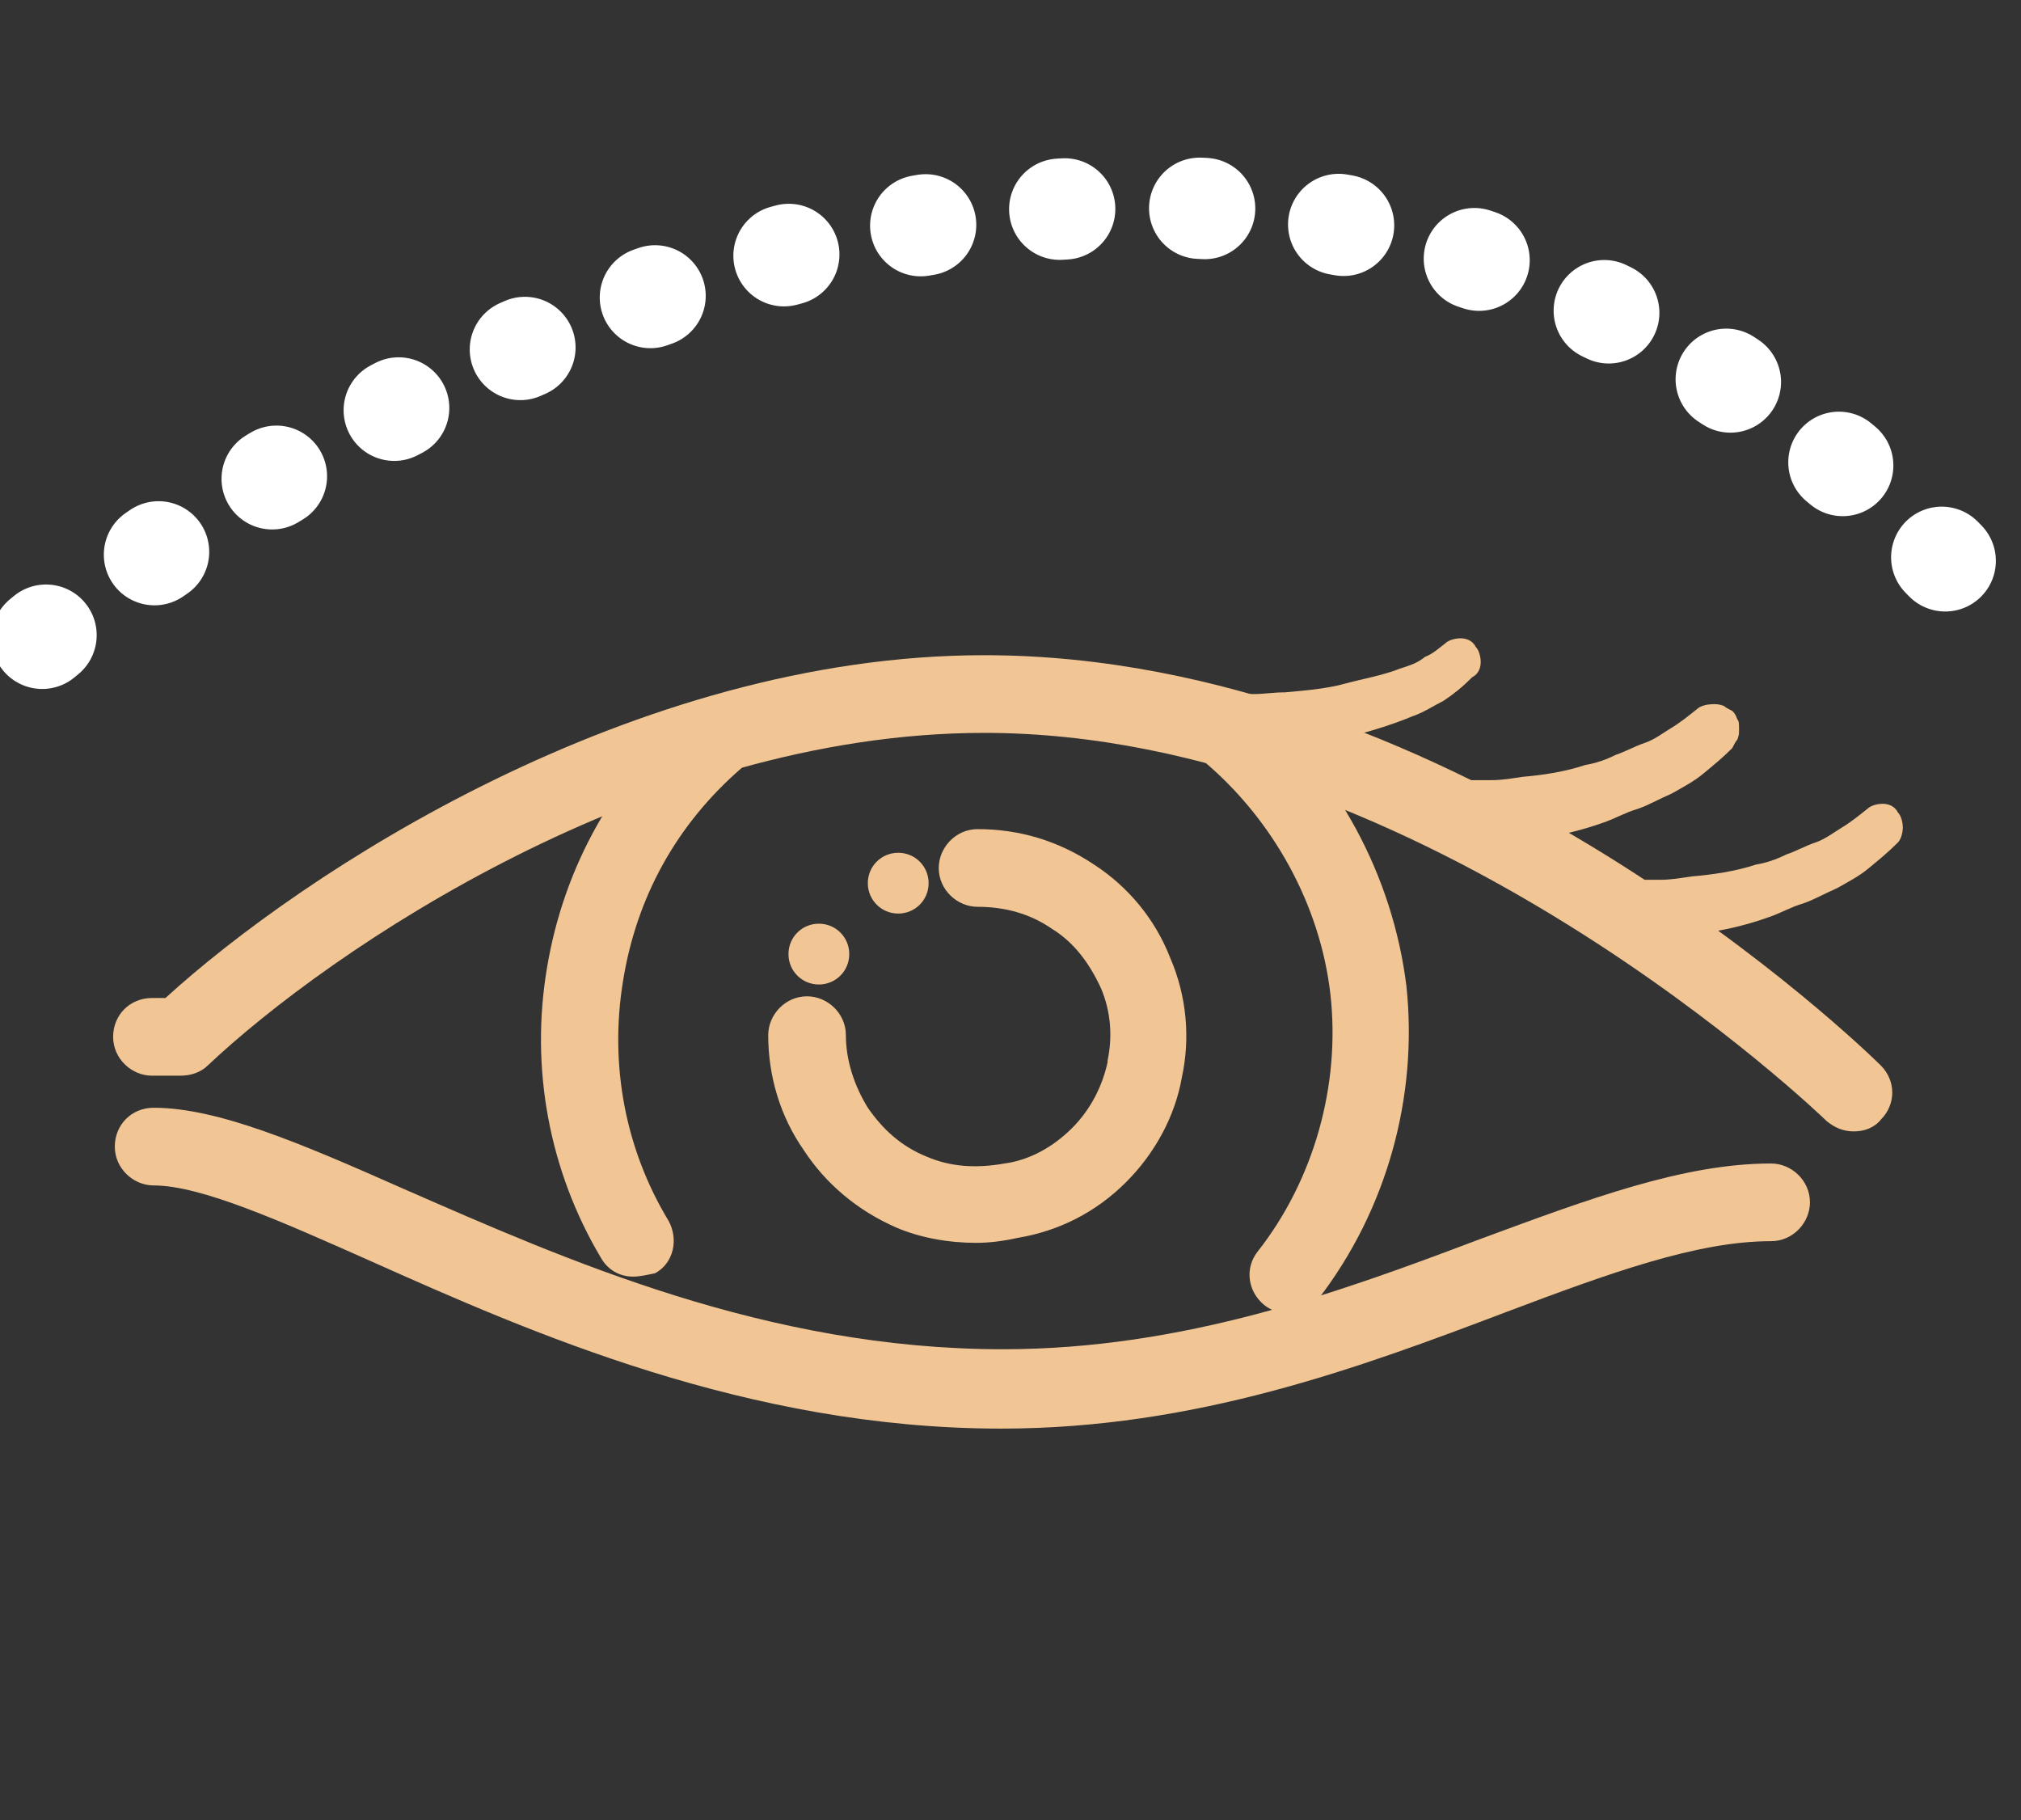
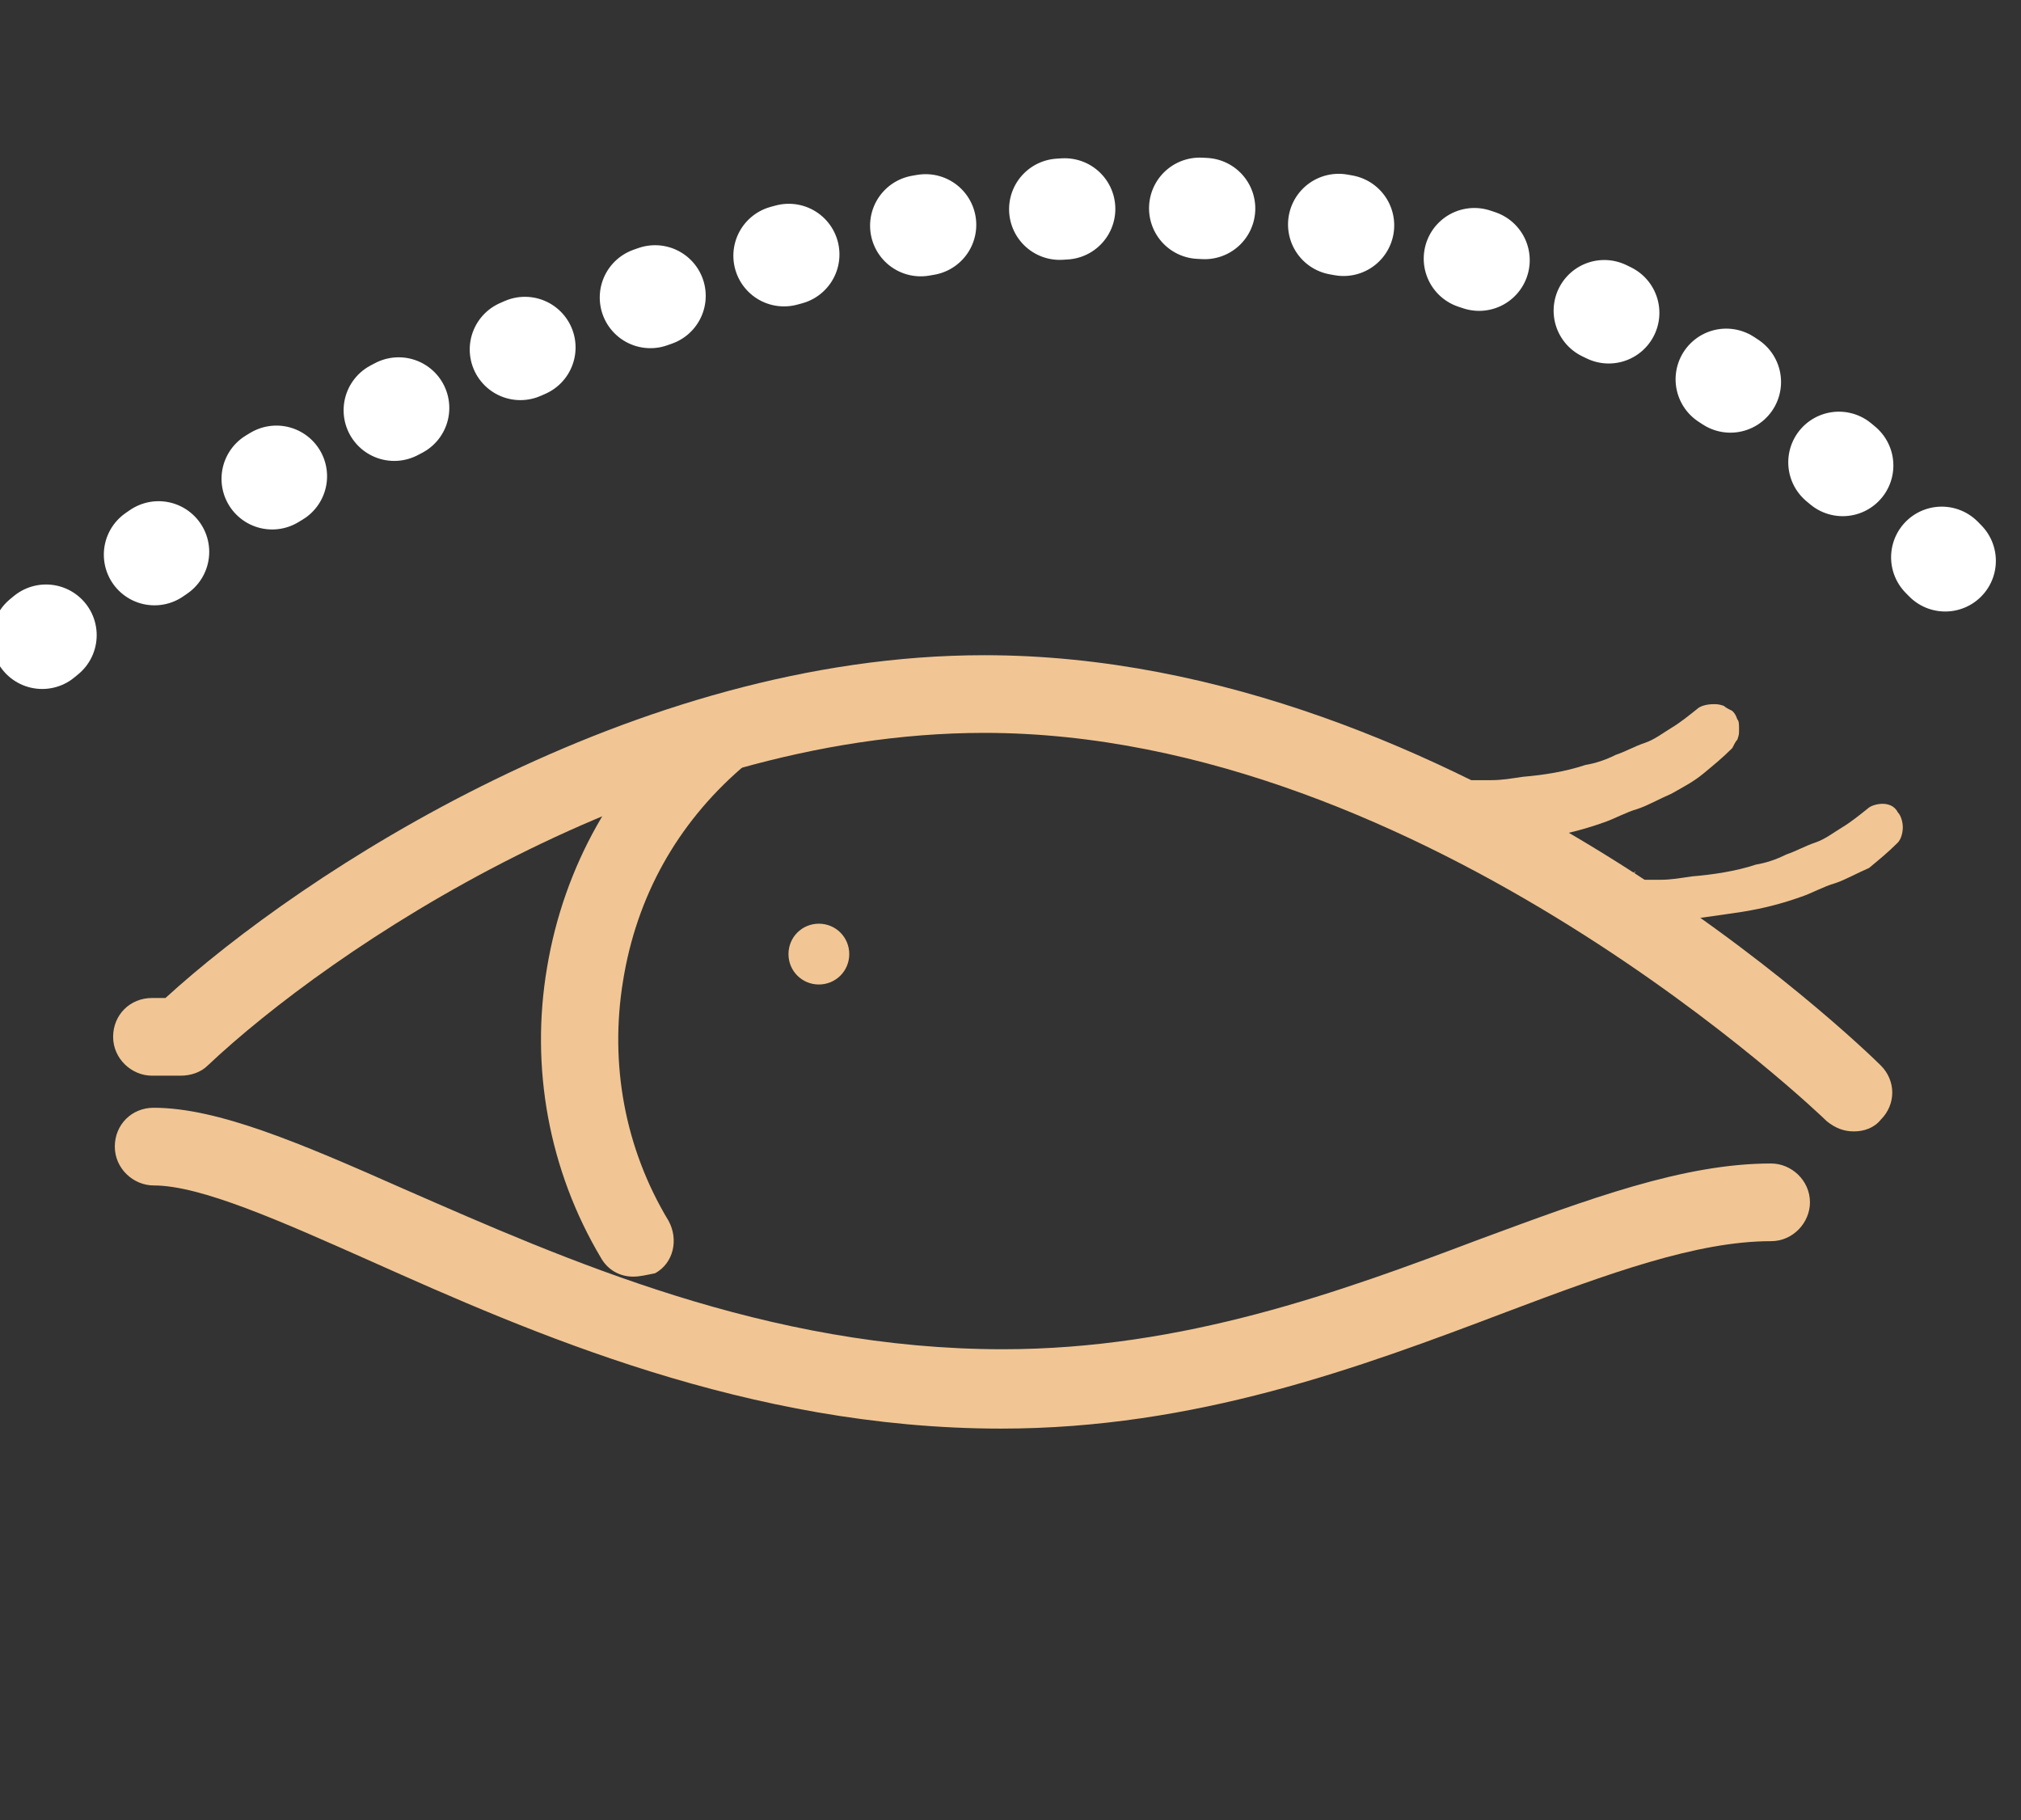
<svg xmlns="http://www.w3.org/2000/svg" version="1.1" id="Layer_1" x="0px" y="0px" viewBox="0 0 119.7 107.8" style="enable-background:new 0 0 119.7 107.8;" xml:space="preserve">
  <rect x="0" y="0" width="119.7" height="107.8" fill="#333333" stroke="none" />
  <style type="text/css">
	.st0{fill:#F1C694;}
	.st1{fill:none;stroke:#FFFFFF;stroke-width:6;stroke-linecap:round;stroke-linejoin:round;stroke-dasharray:0.294,8;}
</style>
  <g>
    <g>
      <g>
        <path class="st0" d="M109.8,67c-0.6,0-1.1-0.2-1.6-0.6c-0.2-0.2-23.8-23-49.9-23c-19.9,0-38.8,12.9-46,19.7     c-0.4,0.4-1,0.6-1.6,0.6H9c-1.2,0-2.3-1-2.3-2.3s1-2.3,2.3-2.3h0.8c8.1-7.4,27.7-20.3,48.5-20.3c28.1,0,52.1,23.3,53.1,24.3     c0.9,0.9,0.9,2.3,0,3.2C111,66.8,110.4,67,109.8,67z" />
      </g>
      <g>
        <path class="st0" d="M59.3,84.6c-15,0-27.9-5.7-37.3-9.9c-5.4-2.4-10.1-4.5-12.9-4.5c-1.2,0-2.3-1-2.3-2.3s1-2.3,2.3-2.3     c3.8,0,8.7,2.1,14.8,4.8c9.6,4.2,21.5,9.5,35.5,9.5c10.7,0,20-3.4,28.2-6.5c6.5-2.4,12.1-4.5,17.3-4.5c1.2,0,2.3,1,2.3,2.3     c0,1.2-1,2.3-2.3,2.3c-4.4,0-9.6,1.9-15.7,4.2C80.5,81,70.8,84.6,59.3,84.6z" />
      </g>
      <g>
-         <path class="st0" d="M57.8,73.6c-1.6,0-3.3-0.3-4.7-0.9c-2.3-1-4.2-2.6-5.5-4.6c-1.4-2-2.1-4.4-2.1-6.8c0-1.2,1-2.3,2.3-2.3     c1.2,0,2.3,1,2.3,2.3c0,1.5,0.5,3,1.3,4.3c0.9,1.3,2,2.3,3.5,2.9c1.4,0.6,2.9,0.7,4.6,0.4c1.5-0.2,2.9-1,4-2.1     c1.1-1.1,1.8-2.5,2.1-3.9c0,0,0-0.1,0-0.1c0.3-1.4,0.2-2.9-0.4-4.3c-0.7-1.5-1.6-2.7-2.9-3.5c-1.3-0.9-2.8-1.3-4.4-1.3     c-1.2,0-2.3-1-2.3-2.3c0-1.2,1-2.3,2.3-2.3c2.5,0,4.8,0.7,6.9,2.1c2,1.3,3.6,3.2,4.5,5.5c1,2.3,1.2,4.8,0.7,7.1     c-0.4,2.3-1.6,4.5-3.3,6.2c-1.8,1.8-4,2.9-6.4,3.3C59.4,73.5,58.6,73.6,57.8,73.6z" />
-       </g>
+         </g>
      <g>
-         <path class="st0" d="M76.3,77.8c-0.5,0-1-0.2-1.4-0.5c-1-0.8-1.2-2.2-0.4-3.2c3.3-4.2,4.9-9.8,4.3-15.2     c-0.6-5.3-3.4-10.4-7.6-13.9c-1-0.8-1.1-2.2-0.3-3.2c0.8-1,2.2-1.1,3.2-0.3c5.1,4.2,8.4,10.4,9.2,16.9c0.7,6.6-1.2,13.3-5.2,18.5     C77.7,77.5,77,77.8,76.3,77.8z" />
-       </g>
+         </g>
      <g>
        <path class="st0" d="M37.5,75.6c-0.8,0-1.5-0.4-1.9-1.1c-3.1-5.2-4.2-11.3-3.2-17.2c1-6,4-11.3,8.5-15.2c0.9-0.8,2.4-0.7,3.2,0.2     c0.8,0.9,0.7,2.4-0.2,3.2c-3.8,3.3-6.2,7.6-7,12.6c-0.8,4.9,0.1,9.9,2.7,14.2c0.6,1.1,0.3,2.5-0.8,3.1     C38.3,75.5,37.9,75.6,37.5,75.6z" />
      </g>
      <g>
-         <path class="st0" d="M53.2,54.1c1,0,1.8-0.8,1.8-1.8c0-1-0.8-1.8-1.8-1.8s-1.8,0.8-1.8,1.8C51.4,53.3,52.2,54.1,53.2,54.1z" />
-       </g>
+         </g>
      <g>
        <path class="st0" d="M48.5,58.3c1,0,1.8-0.8,1.8-1.8c0-1-0.8-1.8-1.8-1.8c-1,0-1.8,0.8-1.8,1.8C46.7,57.5,47.5,58.3,48.5,58.3z" />
      </g>
      <g>
-         <path class="st0" d="M72.5,41.1c0.2,0,0.6,0,0.9,0h0.9c0.6,0,1.1-0.1,1.8-0.1c1.1-0.1,2.4-0.2,3.5-0.5s2.3-0.5,3.3-0.9     c0.6-0.2,1-0.3,1.5-0.7c0.5-0.2,0.8-0.5,1.2-0.8l0,0c0.2-0.2,0.6-0.3,0.9-0.3c0.3,0,0.7,0.1,0.9,0.5c0.2,0.2,0.3,0.6,0.3,0.9     s-0.1,0.7-0.5,0.9c-0.6,0.6-1.1,1-1.7,1.4c-0.6,0.3-1.2,0.7-1.8,0.9c-1.2,0.5-2.5,0.9-3.7,1.2c-1.2,0.3-2.5,0.6-3.7,0.8     c-0.7,0.1-1.2,0.2-1.9,0.2l-0.9,0.1c-0.3,0-0.6,0.1-1,0.1c-0.2,0-0.5,0-0.7-0.1s-0.5-0.2-0.6-0.3c-0.2-0.1-0.3-0.3-0.5-0.6     c-0.1-0.2-0.2-0.5-0.2-0.7c0-0.2,0-0.5,0.1-0.7c0.1-0.2,0.2-0.5,0.3-0.6c0.1-0.1,0.3-0.3,0.6-0.5c0.2-0.1,0.5-0.2,0.7-0.2h0.2     V41.1z" />
-       </g>
+         </g>
      <g>
        <path class="st0" d="M86.3,46.2c0.1,0,0.3,0,0.5,0h0.5c0.3,0,0.7,0,1,0c0.7,0,1.2-0.1,1.9-0.2c1.2-0.1,2.5-0.3,3.7-0.7     c0.6-0.1,1.2-0.3,1.8-0.6c0.6-0.2,1.1-0.5,1.7-0.7c0.6-0.2,1.1-0.6,1.6-0.9s1-0.7,1.5-1.1l0,0c0.2-0.2,0.6-0.3,1-0.3     c0.2,0,0.3,0,0.6,0.1c0.1,0.1,0.3,0.2,0.5,0.3c0.1,0.1,0.2,0.2,0.3,0.5c0.1,0.1,0.1,0.3,0.1,0.6s0,0.3-0.1,0.6     c-0.1,0.1-0.2,0.3-0.3,0.5c-0.6,0.6-1.1,1-1.7,1.5c-0.6,0.5-1.2,0.8-1.9,1.2c-0.7,0.3-1.4,0.7-2,0.9c-0.7,0.2-1.4,0.6-2,0.8     c-1.4,0.5-2.7,0.8-4.2,1c-0.7,0.1-1.4,0.2-2.1,0.3c-0.3,0-0.7,0.1-1,0.1h-0.6c-0.2,0-0.3,0-0.6,0l0,0c-0.5,0-0.9-0.1-1.2-0.5     s-0.6-0.8-0.6-1.2c0-0.5,0.1-0.9,0.5-1.2C85.3,46.4,85.8,46.2,86.3,46.2L86.3,46.2z" />
      </g>
      <g>
-         <path class="st0" d="M96.3,52.1c0.1,0,0.3,0,0.5,0h0.5c0.3,0,0.7,0,1,0c0.7,0,1.2-0.1,1.9-0.2c1.2-0.1,2.6-0.3,3.8-0.7     c0.6-0.1,1.2-0.3,1.8-0.6c0.6-0.2,1.1-0.5,1.7-0.7c0.6-0.2,1.1-0.6,1.6-0.9s1-0.7,1.5-1.1l0,0c0.2-0.2,0.6-0.3,0.9-0.3     c0.3,0,0.7,0.1,0.9,0.5c0.2,0.2,0.3,0.6,0.3,0.9s-0.1,0.7-0.3,0.9c-0.6,0.6-1.1,1-1.7,1.5c-0.6,0.5-1.2,0.8-1.9,1.2     c-0.7,0.3-1.4,0.7-2,0.9c-0.7,0.2-1.4,0.6-2,0.8c-1.4,0.5-2.7,0.8-4.2,1c-0.7,0.1-1.4,0.2-2.1,0.3c-0.3,0-0.7,0.1-1,0.1h-0.6     c-0.2,0-0.3,0-0.6,0l0,0c-0.5,0-0.9-0.1-1.2-0.5c-0.3-0.3-0.6-0.8-0.6-1.2c0-0.5,0.1-0.9,0.5-1.2C95.3,52.3,95.8,52.1,96.3,52.1     L96.3,52.1z" />
+         <path class="st0" d="M96.3,52.1c0.1,0,0.3,0,0.5,0h0.5c0.3,0,0.7,0,1,0c0.7,0,1.2-0.1,1.9-0.2c1.2-0.1,2.6-0.3,3.8-0.7     c0.6-0.1,1.2-0.3,1.8-0.6c0.6-0.2,1.1-0.5,1.7-0.7c0.6-0.2,1.1-0.6,1.6-0.9s1-0.7,1.5-1.1l0,0c0.2-0.2,0.6-0.3,0.9-0.3     c0.3,0,0.7,0.1,0.9,0.5c0.2,0.2,0.3,0.6,0.3,0.9s-0.1,0.7-0.3,0.9c-0.6,0.6-1.1,1-1.7,1.5c-0.7,0.3-1.4,0.7-2,0.9c-0.7,0.2-1.4,0.6-2,0.8c-1.4,0.5-2.7,0.8-4.2,1c-0.7,0.1-1.4,0.2-2.1,0.3c-0.3,0-0.7,0.1-1,0.1h-0.6     c-0.2,0-0.3,0-0.6,0l0,0c-0.5,0-0.9-0.1-1.2-0.5c-0.3-0.3-0.6-0.8-0.6-1.2c0-0.5,0.1-0.9,0.5-1.2C95.3,52.3,95.8,52.1,96.3,52.1     L96.3,52.1z" />
      </g>
    </g>
    <path class="st1" d="M2.5,37.8c0,0,65.9-55.6,114.4-2.8" />
  </g>
</svg>